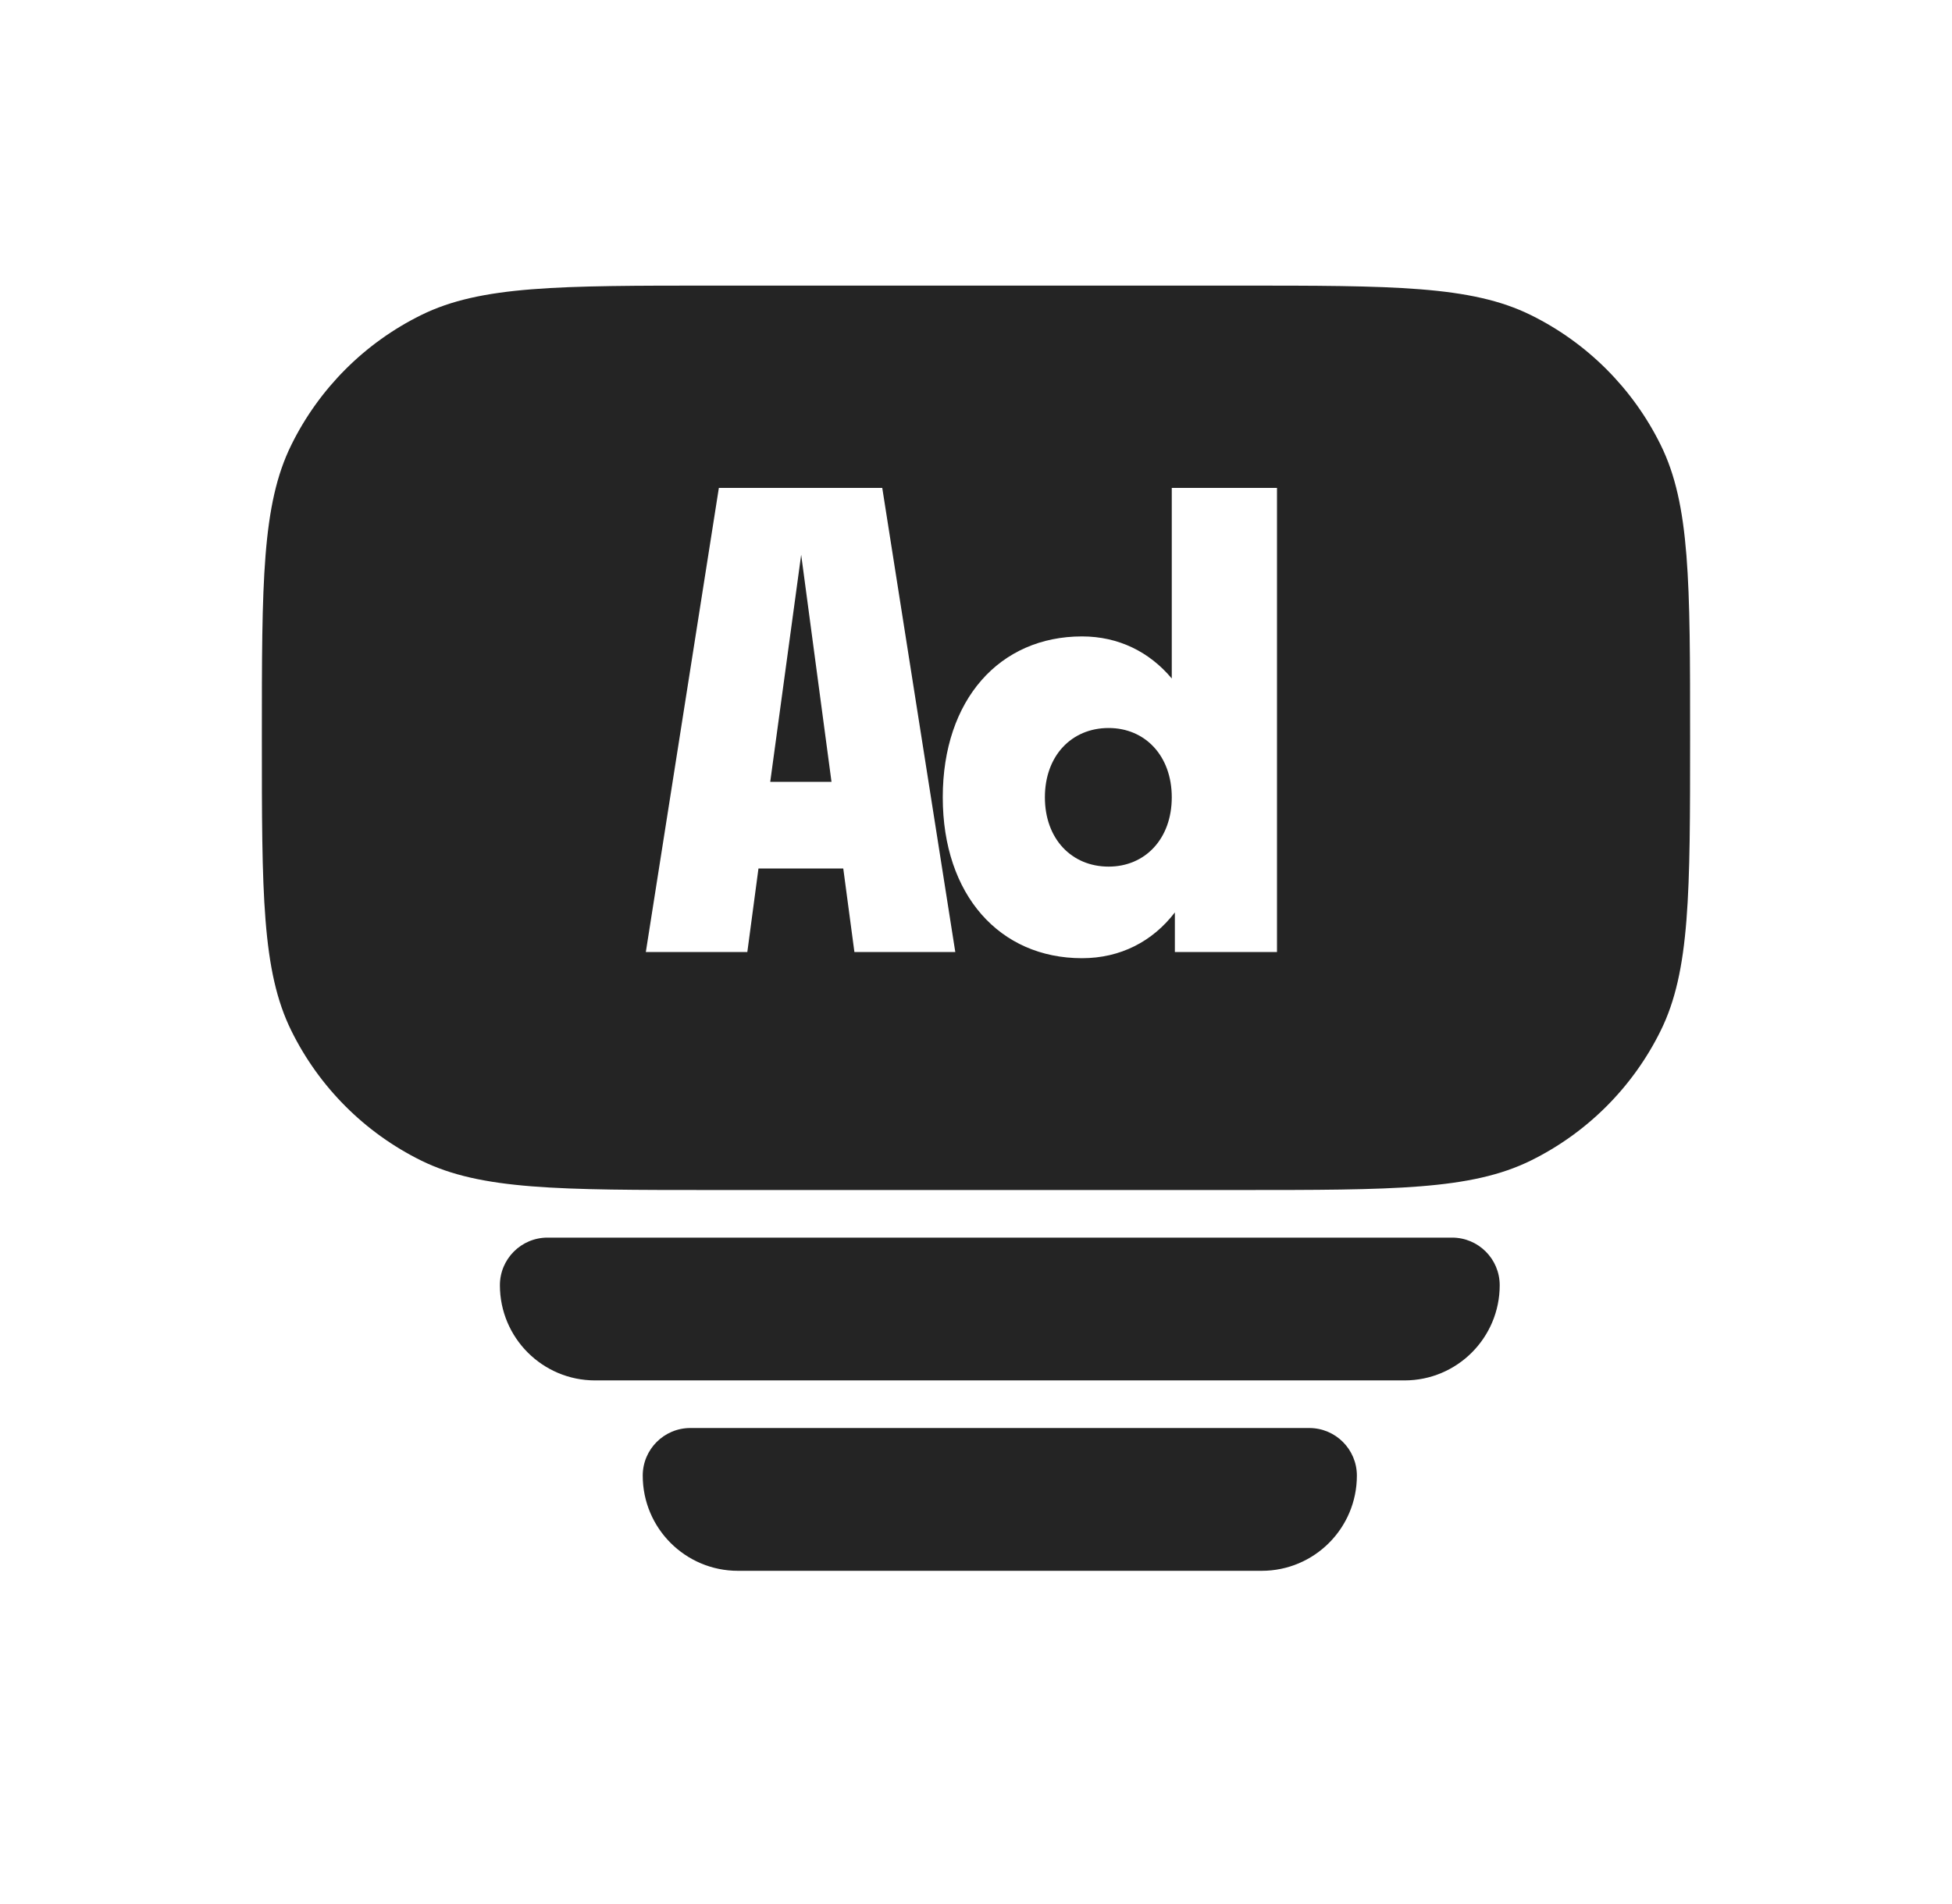
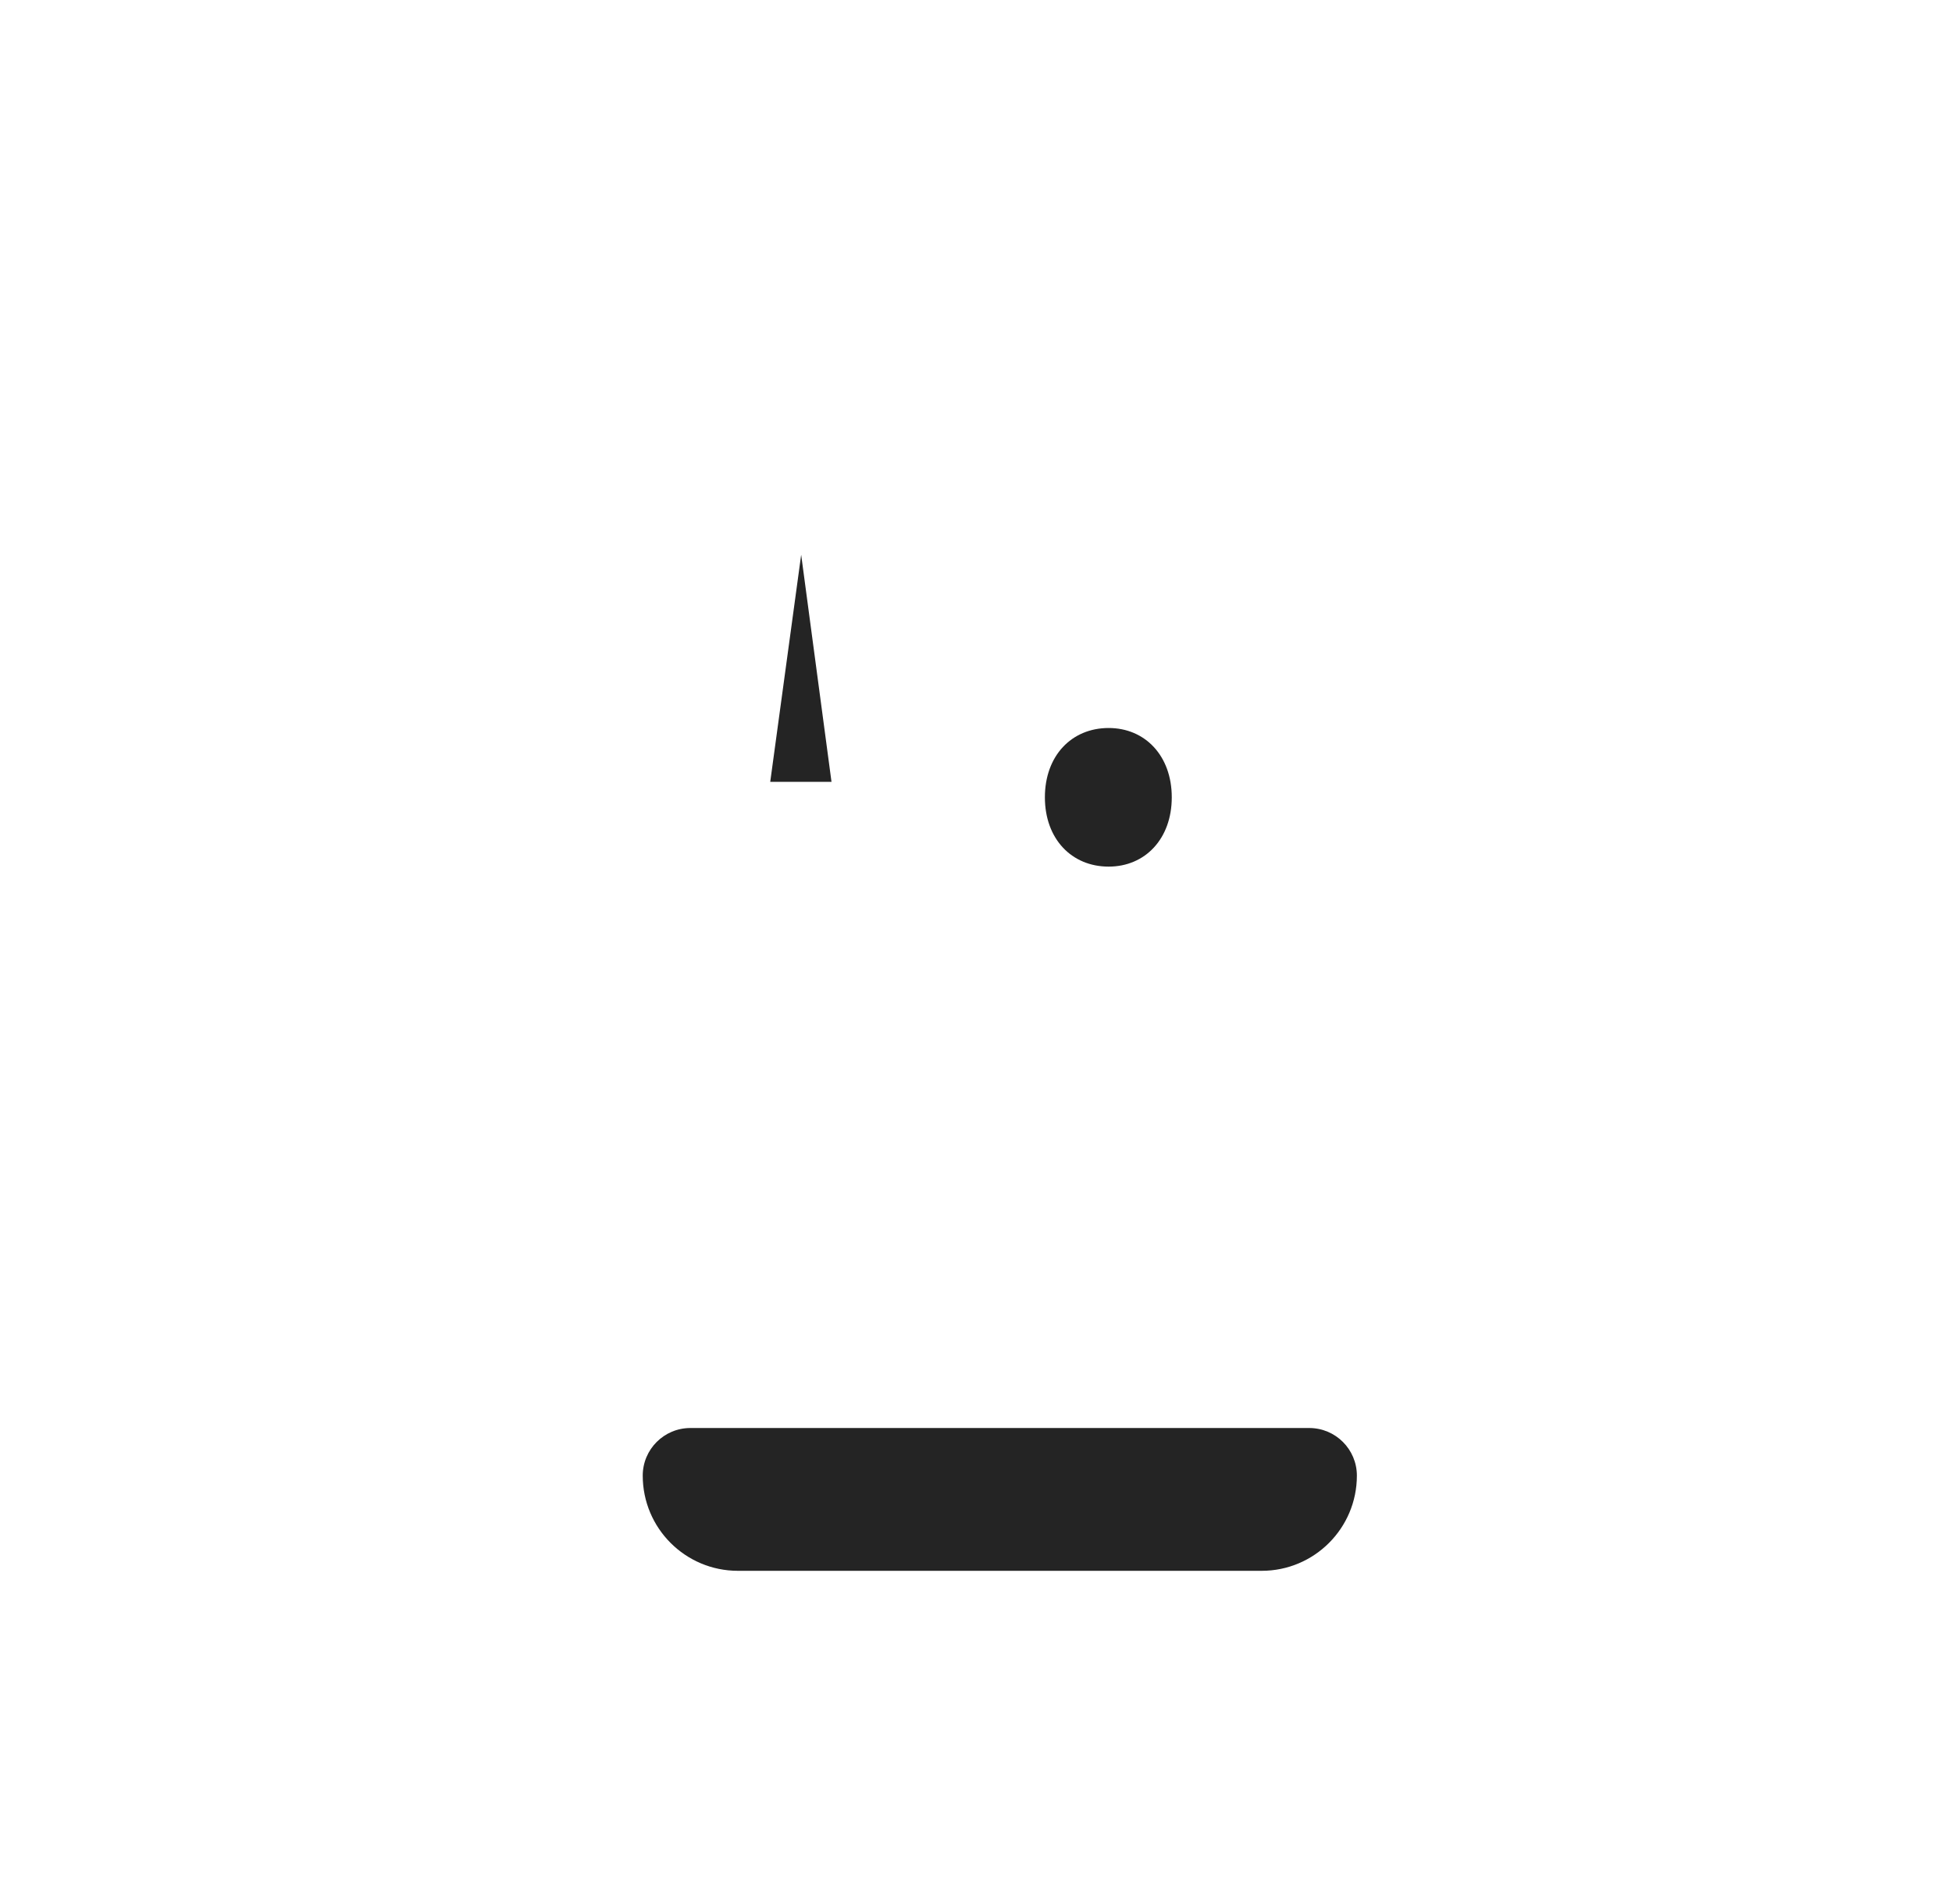
<svg xmlns="http://www.w3.org/2000/svg" width="41" height="40" viewBox="0 0 41 40" fill="none">
  <path d="M23.286 15.294C24.053 15.294 24.612 15.879 24.612 16.75C24.612 17.621 24.053 18.206 23.286 18.206C22.506 18.206 21.947 17.621 21.947 16.75C21.947 15.879 22.506 15.294 23.286 15.294Z" fill="#242424" />
  <path d="M17.465 16.425H16.178L16.828 11.654L17.465 16.425Z" fill="#242424" />
-   <path fill-rule="evenodd" clip-rule="evenodd" d="M26 6C29.265 6 30.899 6 32.154 6.619C33.338 7.203 34.297 8.162 34.881 9.347C35.5 10.601 35.499 12.234 35.499 15.5C35.499 18.766 35.5 20.399 34.881 21.653C34.297 22.838 33.338 23.797 32.154 24.381C30.899 25 29.265 25 26 25H14.999C11.734 25 10.101 25 8.846 24.381C7.662 23.797 6.703 22.838 6.119 21.653C5.5 20.399 5.5 18.766 5.5 15.5C5.5 12.234 5.5 10.601 6.119 9.347C6.703 8.162 7.662 7.203 8.846 6.619C10.101 6 11.734 6 14.999 6H26ZM24.612 10.25V14.254C24.144 13.695 23.494 13.37 22.727 13.37C20.998 13.37 19.802 14.696 19.802 16.75C19.802 18.804 20.998 20.13 22.727 20.13C23.533 20.13 24.209 19.779 24.677 19.168V20H26.822V10.25H24.612ZM15.099 10.25L13.565 20H15.697L15.931 18.245H17.712L17.946 20H20.065L18.531 10.25H15.099Z" fill="#242424" />
-   <path d="M10.5 27C10.5 26.448 10.948 26 11.5 26H30.5C31.052 26 31.5 26.448 31.5 27C31.5 28.105 30.605 29 29.5 29H12.5C11.395 29 10.5 28.105 10.5 27Z" fill="#242424" />
  <path d="M13.5 31C13.5 30.448 13.948 30 14.5 30H27.5C28.052 30 28.5 30.448 28.5 31C28.5 32.105 27.605 33 26.5 33H15.5C14.395 33 13.5 32.105 13.5 31Z" fill="#242424" />
</svg>